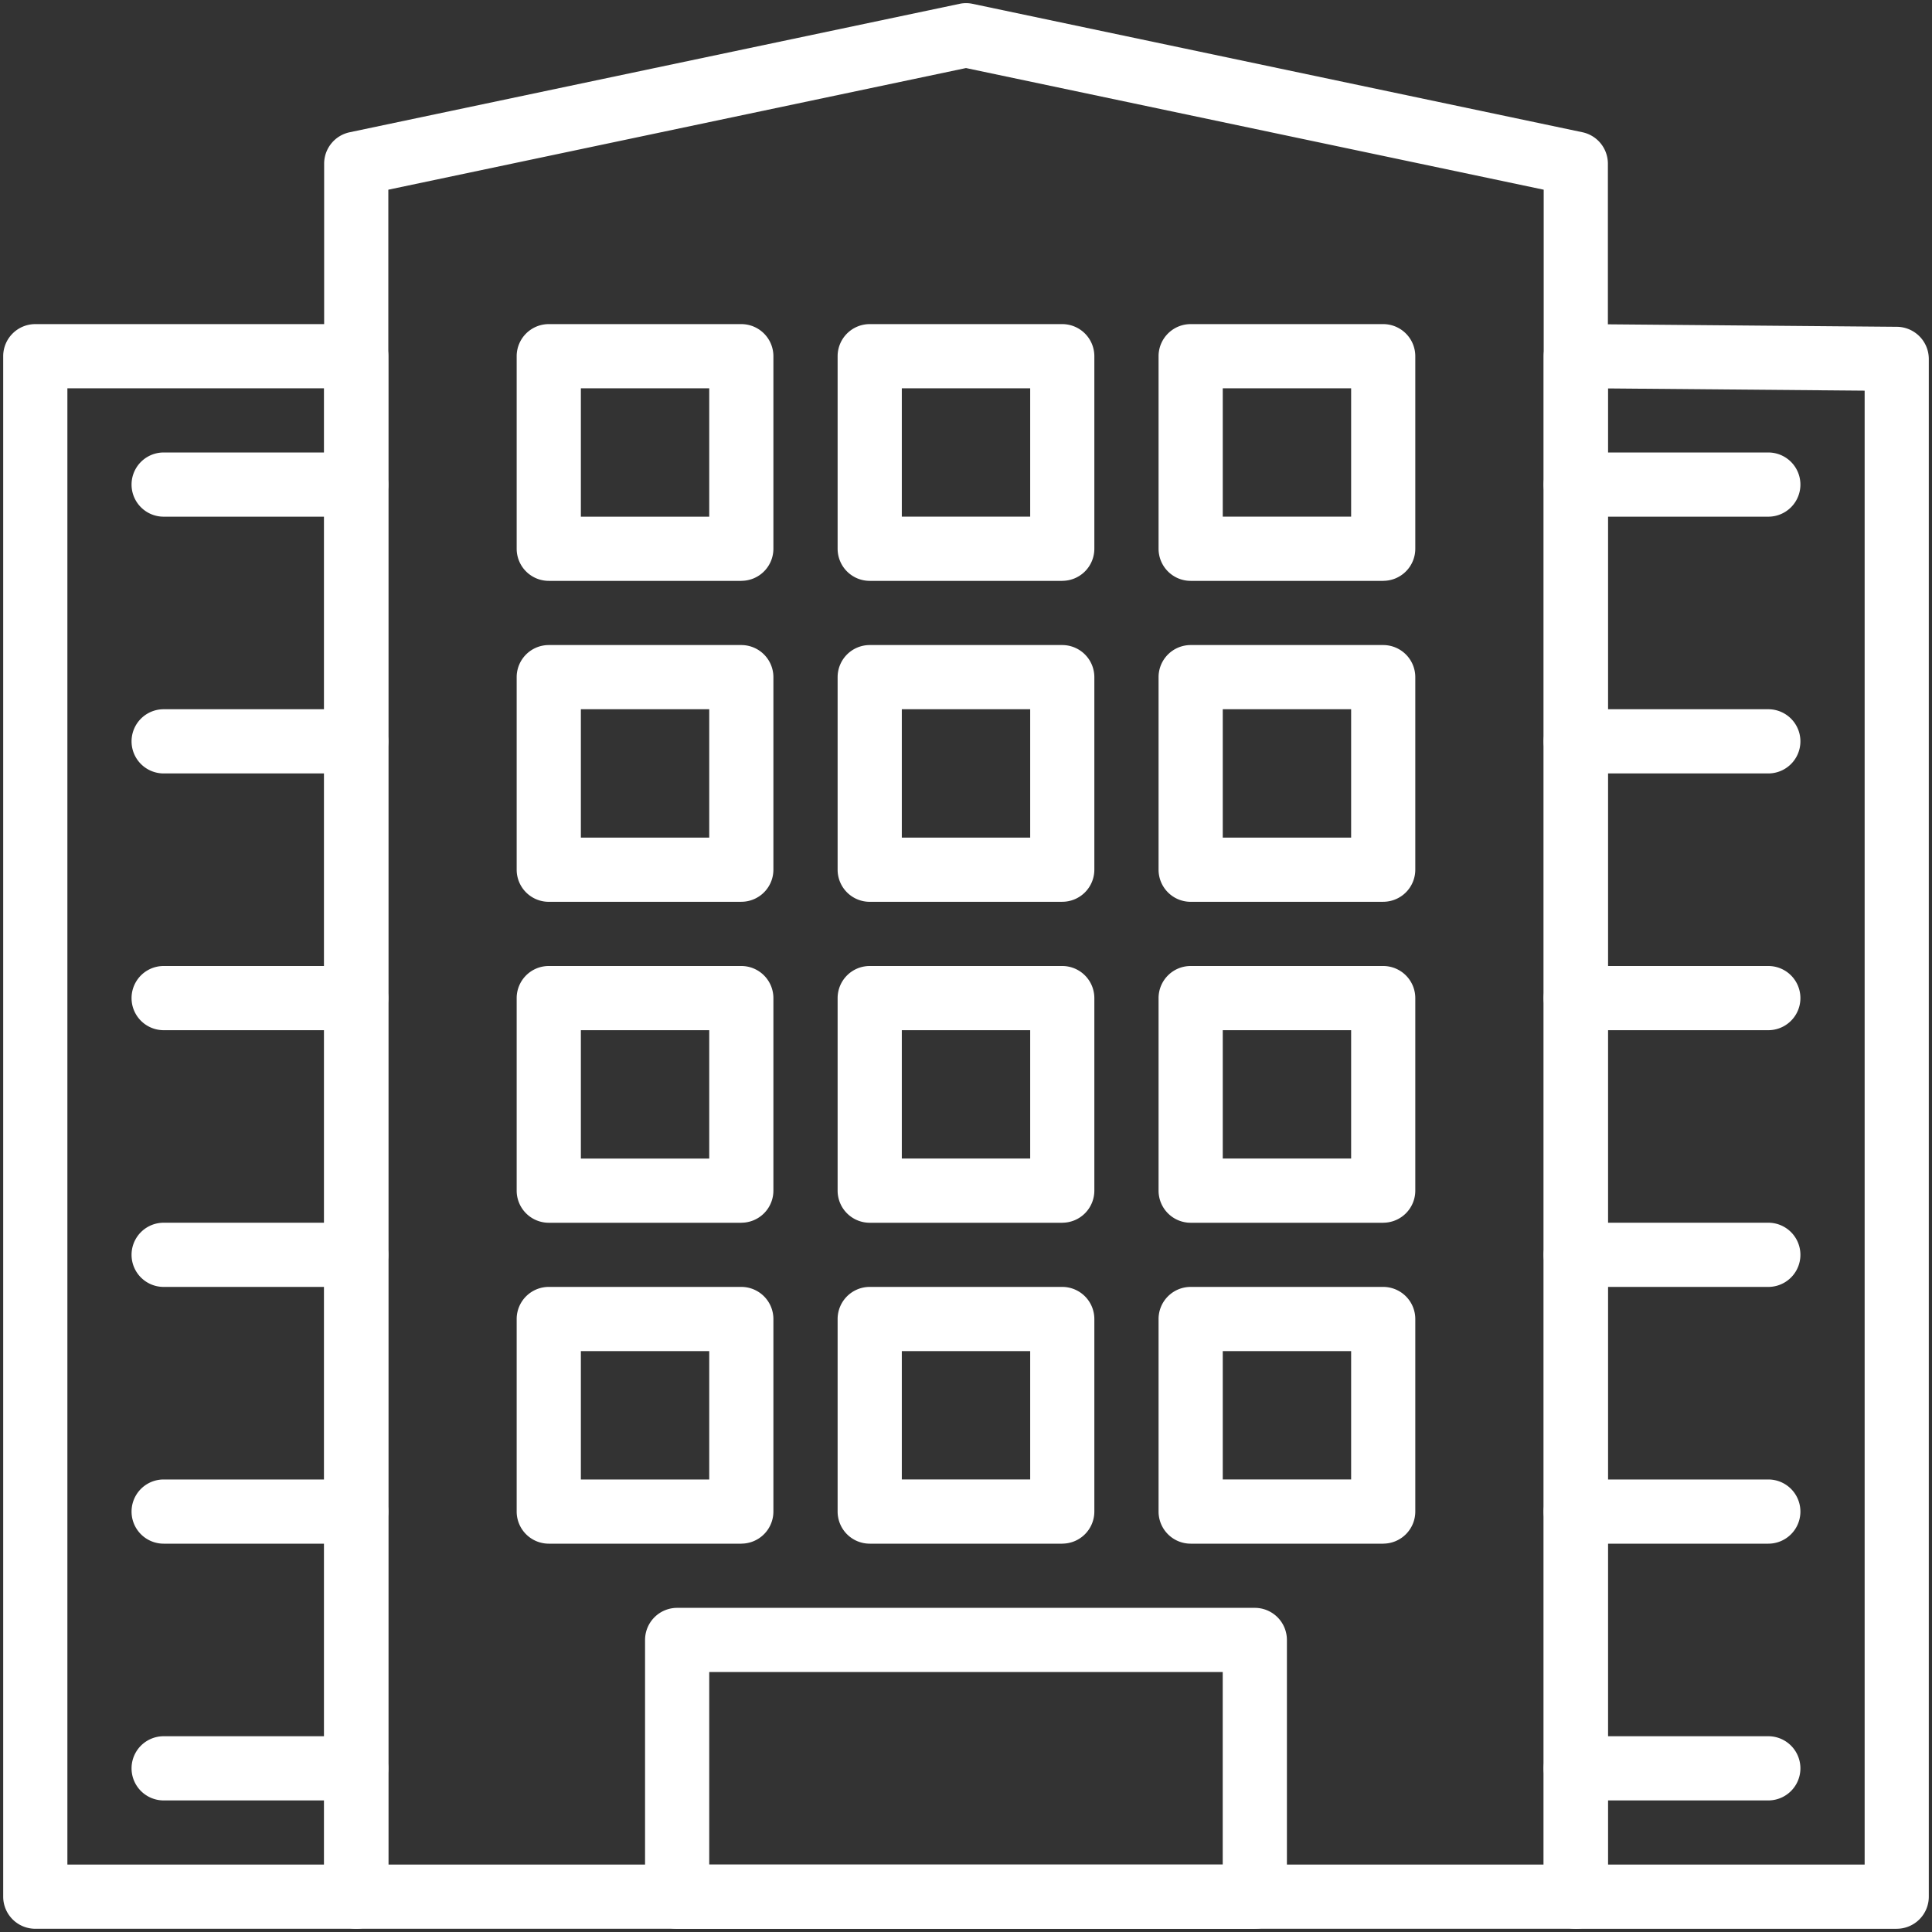
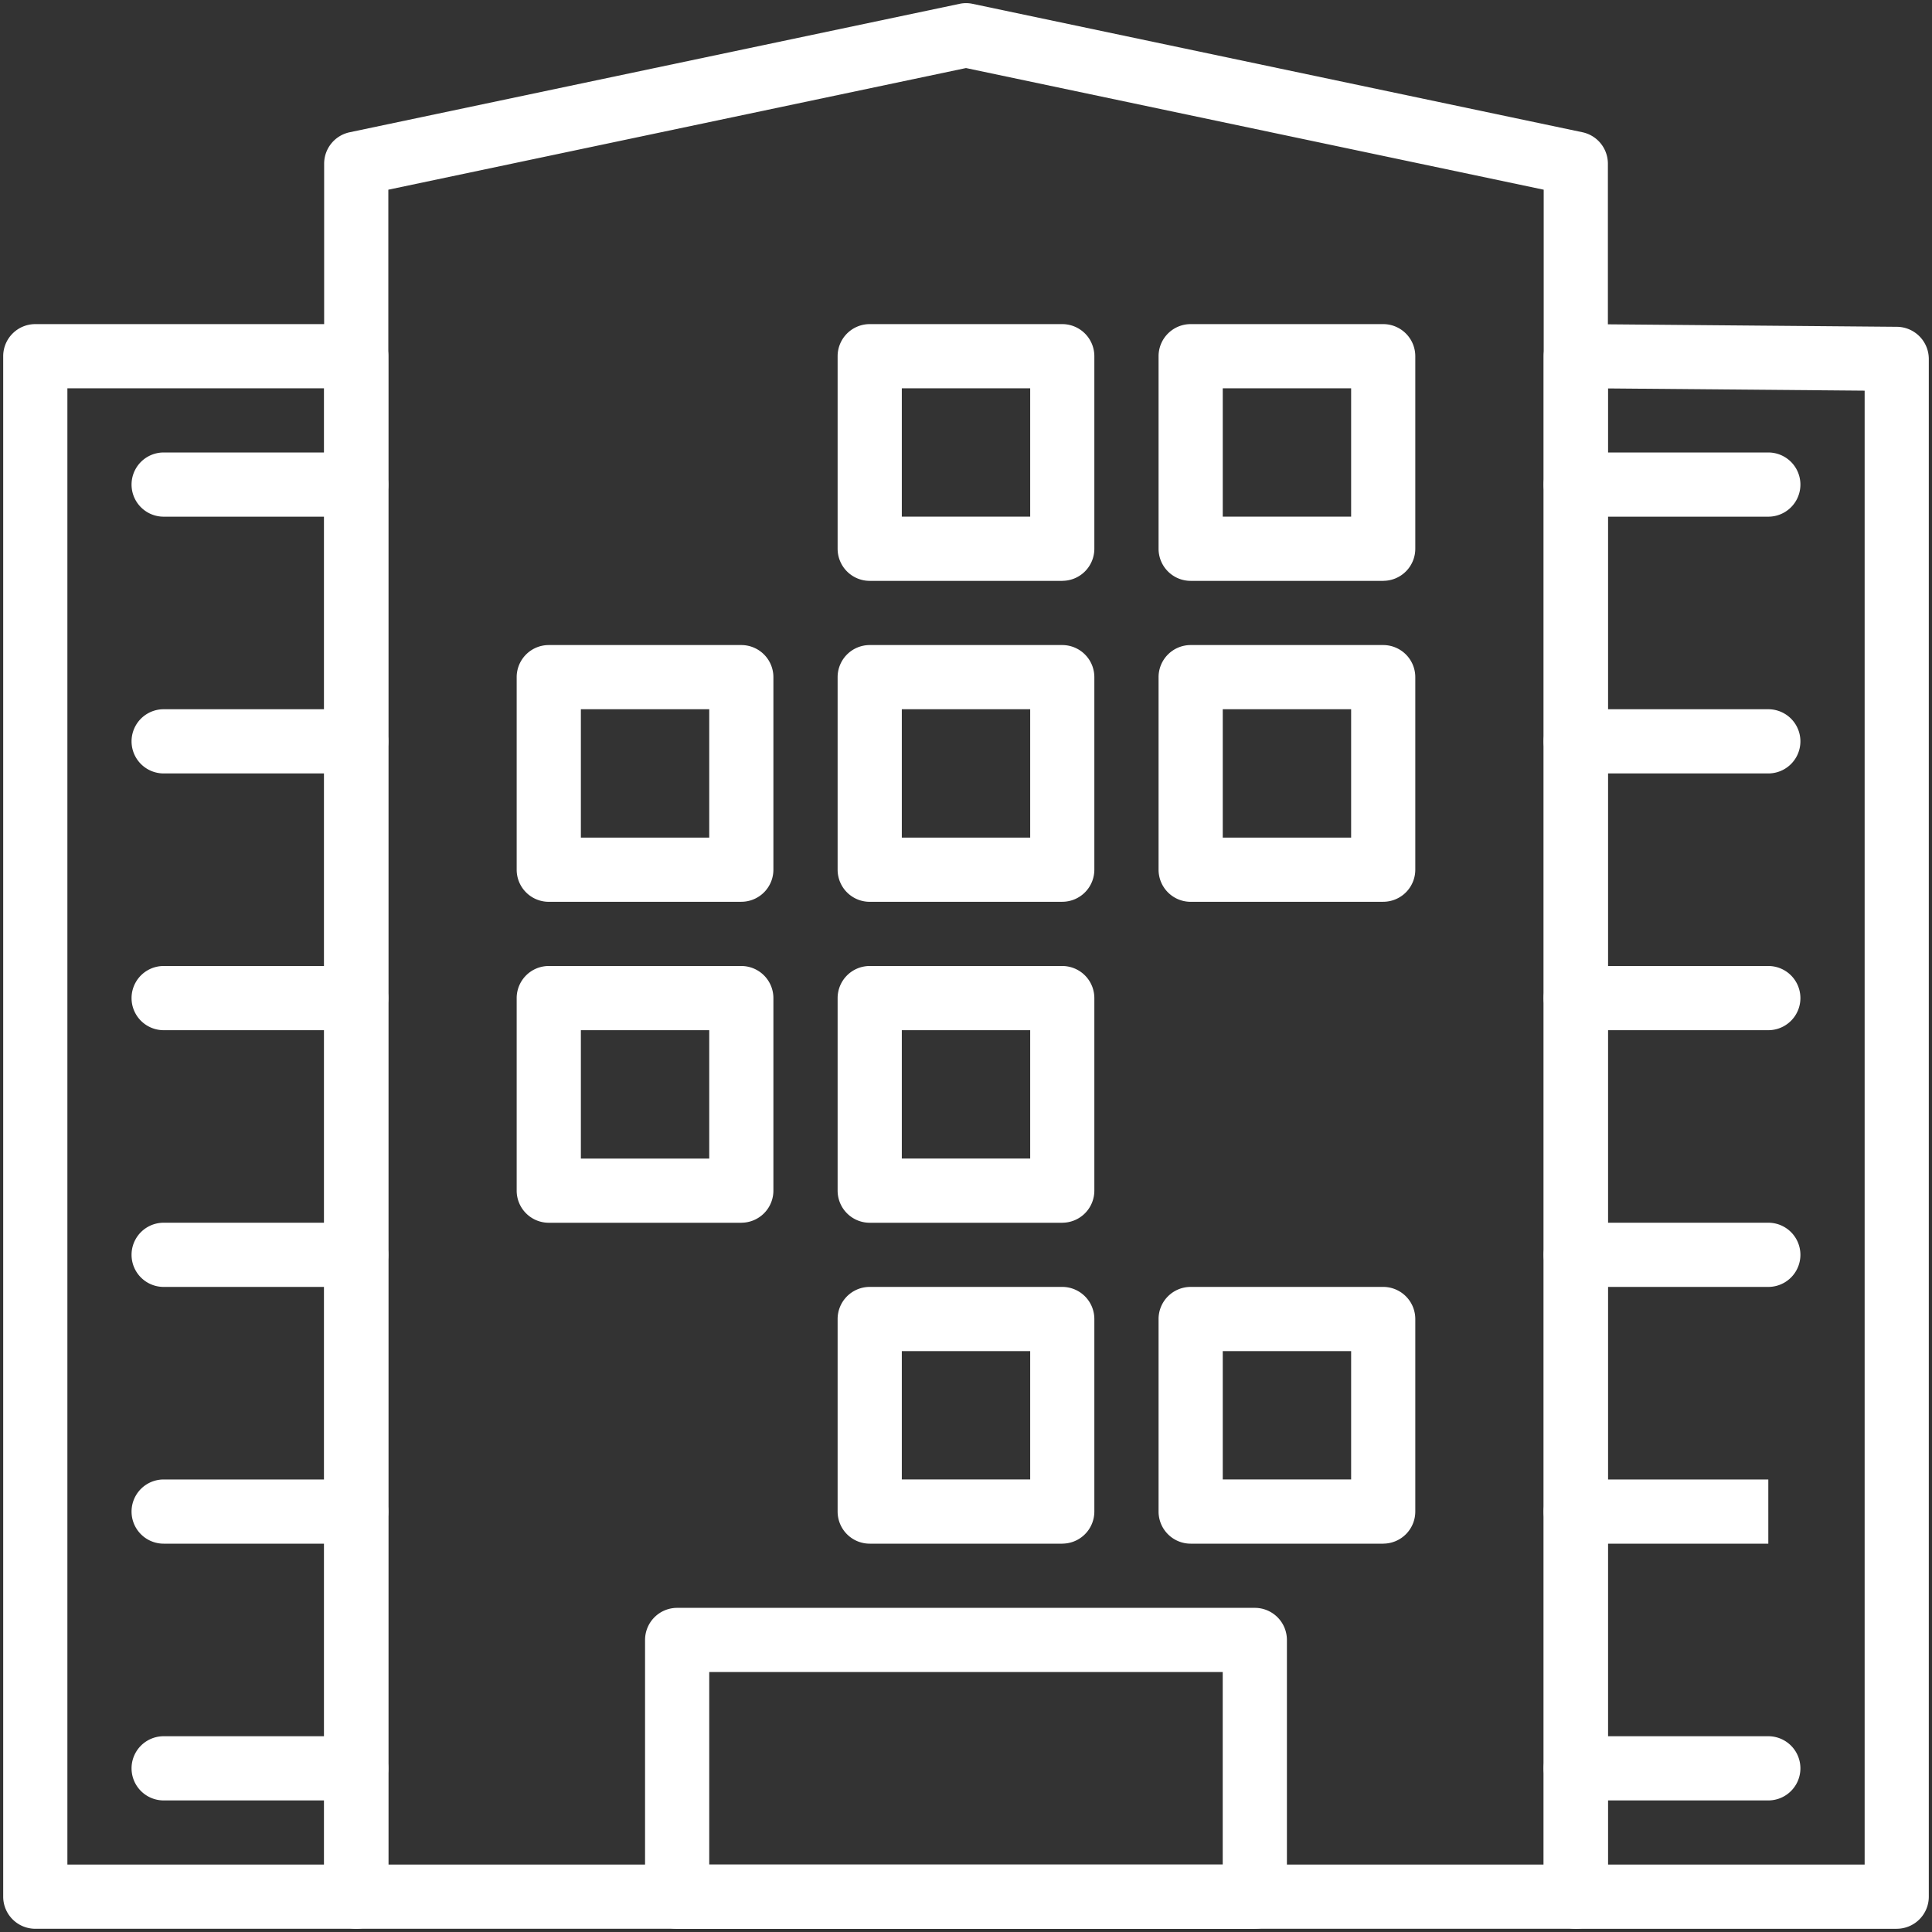
<svg xmlns="http://www.w3.org/2000/svg" width="58" height="58" viewBox="0 0 58 58">
  <rect x="0" y="0" width="58" height="58" fill="#333333" stroke="none" />
  <defs>
    <clipPath id="clip-path">
      <rect id="Rectangle_1596" data-name="Rectangle 1596" width="58" height="58" transform="translate(-0.096 -0.096)" fill="#fff" />
    </clipPath>
  </defs>
  <g id="Group_1762" data-name="Group 1762" transform="translate(0.096 0.096)">
    <g id="Group_1761" data-name="Group 1761" transform="translate(0 0)" clip-path="url(#clip-path)">
      <path id="Path_697" data-name="Path 697" d="M42.575,57.808H5.963A.964.964,0,0,1,5,56.845V4.818a.965.965,0,0,1,.765-.942L24.071.021a.919.919,0,0,1,.4,0L42.774,3.875a.965.965,0,0,1,.765.942V56.845a.964.964,0,0,1-.963.963M6.927,55.881H41.612V5.6L24.269,1.948,6.927,5.6Z" transform="translate(4.635 -0.001)" fill="#fff" />
-       <path id="Path_698" data-name="Path 698" d="M14.744,12.708H8.963A.964.964,0,0,1,8,11.744V5.963A.964.964,0,0,1,8.963,5h5.781a.964.964,0,0,1,.963.963v5.781a.964.964,0,0,1-.963.963M9.927,10.781h3.854V6.927H9.927Z" transform="translate(7.415 4.634)" fill="#fff" />
      <path id="Path_699" data-name="Path 699" d="M19.744,12.708H13.963A.964.964,0,0,1,13,11.744V5.963A.964.964,0,0,1,13.963,5h5.781a.964.964,0,0,1,.963.963v5.781a.964.964,0,0,1-.963.963m-4.817-1.927h3.854V6.927H14.927Z" transform="translate(12.05 4.634)" fill="#fff" />
      <path id="Path_700" data-name="Path 700" d="M24.744,12.708H18.963A.964.964,0,0,1,18,11.744V5.963A.964.964,0,0,1,18.963,5h5.781a.964.964,0,0,1,.963.963v5.781a.964.964,0,0,1-.963.963m-4.817-1.927h3.854V6.927H19.927Z" transform="translate(16.685 4.634)" fill="#fff" />
      <path id="Path_701" data-name="Path 701" d="M14.744,17.708H8.963A.964.964,0,0,1,8,16.744V10.963A.964.964,0,0,1,8.963,10h5.781a.964.964,0,0,1,.963.963v5.781a.964.964,0,0,1-.963.963M9.927,15.781h3.854V11.927H9.927Z" transform="translate(7.415 9.269)" fill="#fff" />
      <path id="Path_702" data-name="Path 702" d="M19.744,17.708H13.963A.964.964,0,0,1,13,16.744V10.963A.964.964,0,0,1,13.963,10h5.781a.964.964,0,0,1,.963.963v5.781a.964.964,0,0,1-.963.963m-4.817-1.927h3.854V11.927H14.927Z" transform="translate(12.05 9.269)" fill="#fff" />
      <path id="Path_703" data-name="Path 703" d="M24.744,17.708H18.963A.964.964,0,0,1,18,16.744V10.963A.964.964,0,0,1,18.963,10h5.781a.964.964,0,0,1,.963.963v5.781a.964.964,0,0,1-.963.963m-4.817-1.927h3.854V11.927H19.927Z" transform="translate(16.685 9.269)" fill="#fff" />
      <path id="Path_704" data-name="Path 704" d="M14.744,22.708H8.963A.964.964,0,0,1,8,21.744V15.963A.964.964,0,0,1,8.963,15h5.781a.964.964,0,0,1,.963.963v5.781a.964.964,0,0,1-.963.963M9.927,20.781h3.854V16.927H9.927Z" transform="translate(7.415 13.904)" fill="#fff" />
      <path id="Path_705" data-name="Path 705" d="M19.744,22.708H13.963A.964.964,0,0,1,13,21.744V15.963A.964.964,0,0,1,13.963,15h5.781a.964.964,0,0,1,.963.963v5.781a.964.964,0,0,1-.963.963m-4.817-1.927h3.854V16.927H14.927Z" transform="translate(12.05 13.904)" fill="#fff" />
-       <path id="Path_706" data-name="Path 706" d="M24.744,22.708H18.963A.964.964,0,0,1,18,21.744V15.963A.964.964,0,0,1,18.963,15h5.781a.964.964,0,0,1,.963.963v5.781a.964.964,0,0,1-.963.963m-4.817-1.927h3.854V16.927H19.927Z" transform="translate(16.685 13.904)" fill="#fff" />
-       <path id="Path_707" data-name="Path 707" d="M14.744,27.708H8.963A.964.964,0,0,1,8,26.744V20.963A.964.964,0,0,1,8.963,20h5.781a.964.964,0,0,1,.963.963v5.781a.964.964,0,0,1-.963.963M9.927,25.781h3.854V21.927H9.927Z" transform="translate(7.415 18.538)" fill="#fff" />
      <path id="Path_708" data-name="Path 708" d="M19.744,27.708H13.963A.964.964,0,0,1,13,26.744V20.963A.964.964,0,0,1,13.963,20h5.781a.964.964,0,0,1,.963.963v5.781a.964.964,0,0,1-.963.963m-4.817-1.927h3.854V21.927H14.927Z" transform="translate(12.05 18.538)" fill="#fff" />
      <path id="Path_709" data-name="Path 709" d="M24.744,27.708H18.963A.964.964,0,0,1,18,26.744V20.963A.964.964,0,0,1,18.963,20h5.781a.964.964,0,0,1,.963.963v5.781a.964.964,0,0,1-.963.963m-4.817-1.927h3.854V21.927H19.927Z" transform="translate(16.685 18.538)" fill="#fff" />
      <path id="Path_710" data-name="Path 710" d="M28.306,34.635H10.963A.964.964,0,0,1,10,33.671V25.963A.964.964,0,0,1,10.963,25H28.306a.964.964,0,0,1,.963.963v7.708a.964.964,0,0,1-.963.963M11.927,32.708H27.342V26.927H11.927Z" transform="translate(9.269 23.173)" fill="#fff" />
      <path id="Path_711" data-name="Path 711" d="M10.6,53.173H.963A.964.964,0,0,1,0,52.21V5.963A.964.964,0,0,1,.963,5H10.6a.964.964,0,0,1,.963.963V52.21a.964.964,0,0,1-.963.963M1.927,51.246H9.635V6.927H1.927Z" transform="translate(0 4.634)" fill="#fff" />
      <path id="Path_712" data-name="Path 712" d="M34.6,53.176H24.963A.964.964,0,0,1,24,52.212V5.966a.97.97,0,0,1,.285-.684A.916.916,0,0,1,24.971,5l9.635.083a.966.966,0,0,1,.956.963V52.212a.964.964,0,0,1-.963.963m-8.671-1.927h7.708V7l-7.708-.067Z" transform="translate(22.246 4.632)" fill="#fff" />
      <path id="Path_713" data-name="Path 713" d="M8.744,8.927H2.963A.963.963,0,0,1,2.963,7H8.744a.963.963,0,0,1,0,1.927" transform="translate(1.854 6.488)" fill="#fff" />
      <path id="Path_714" data-name="Path 714" d="M8.744,12.927H2.963a.963.963,0,0,1,0-1.927H8.744a.963.963,0,0,1,0,1.927" transform="translate(1.854 10.196)" fill="#fff" />
      <path id="Path_715" data-name="Path 715" d="M8.744,16.927H2.963a.963.963,0,0,1,0-1.927H8.744a.963.963,0,0,1,0,1.927" transform="translate(1.854 13.904)" fill="#fff" />
      <path id="Path_716" data-name="Path 716" d="M8.744,20.927H2.963a.963.963,0,0,1,0-1.927H8.744a.963.963,0,0,1,0,1.927" transform="translate(1.854 17.611)" fill="#fff" />
      <path id="Path_717" data-name="Path 717" d="M8.744,24.927H2.963a.963.963,0,0,1,0-1.927H8.744a.963.963,0,0,1,0,1.927" transform="translate(1.854 21.319)" fill="#fff" />
      <path id="Path_718" data-name="Path 718" d="M8.744,28.927H2.963a.963.963,0,1,1,0-1.927H8.744a.963.963,0,1,1,0,1.927" transform="translate(1.854 25.027)" fill="#fff" />
      <path id="Path_719" data-name="Path 719" d="M30.744,8.927H24.963a.963.963,0,0,1,0-1.927h5.781a.963.963,0,0,1,0,1.927" transform="translate(22.246 6.488)" fill="#fff" />
      <path id="Path_720" data-name="Path 720" d="M30.744,12.927H24.963a.963.963,0,1,1,0-1.927h5.781a.963.963,0,0,1,0,1.927" transform="translate(22.246 10.196)" fill="#fff" />
      <path id="Path_721" data-name="Path 721" d="M30.744,16.927H24.963a.963.963,0,0,1,0-1.927h5.781a.963.963,0,0,1,0,1.927" transform="translate(22.246 13.904)" fill="#fff" />
      <path id="Path_722" data-name="Path 722" d="M30.744,20.927H24.963a.963.963,0,0,1,0-1.927h5.781a.963.963,0,0,1,0,1.927" transform="translate(22.246 17.611)" fill="#fff" />
-       <path id="Path_723" data-name="Path 723" d="M30.744,24.927H24.963a.963.963,0,0,1,0-1.927h5.781a.963.963,0,0,1,0,1.927" transform="translate(22.246 21.319)" fill="#fff" />
+       <path id="Path_723" data-name="Path 723" d="M30.744,24.927H24.963a.963.963,0,0,1,0-1.927h5.781" transform="translate(22.246 21.319)" fill="#fff" />
      <path id="Path_724" data-name="Path 724" d="M30.744,28.927H24.963a.963.963,0,1,1,0-1.927h5.781a.963.963,0,0,1,0,1.927" transform="translate(22.246 25.027)" fill="#fff" />
    </g>
  </g>
</svg>